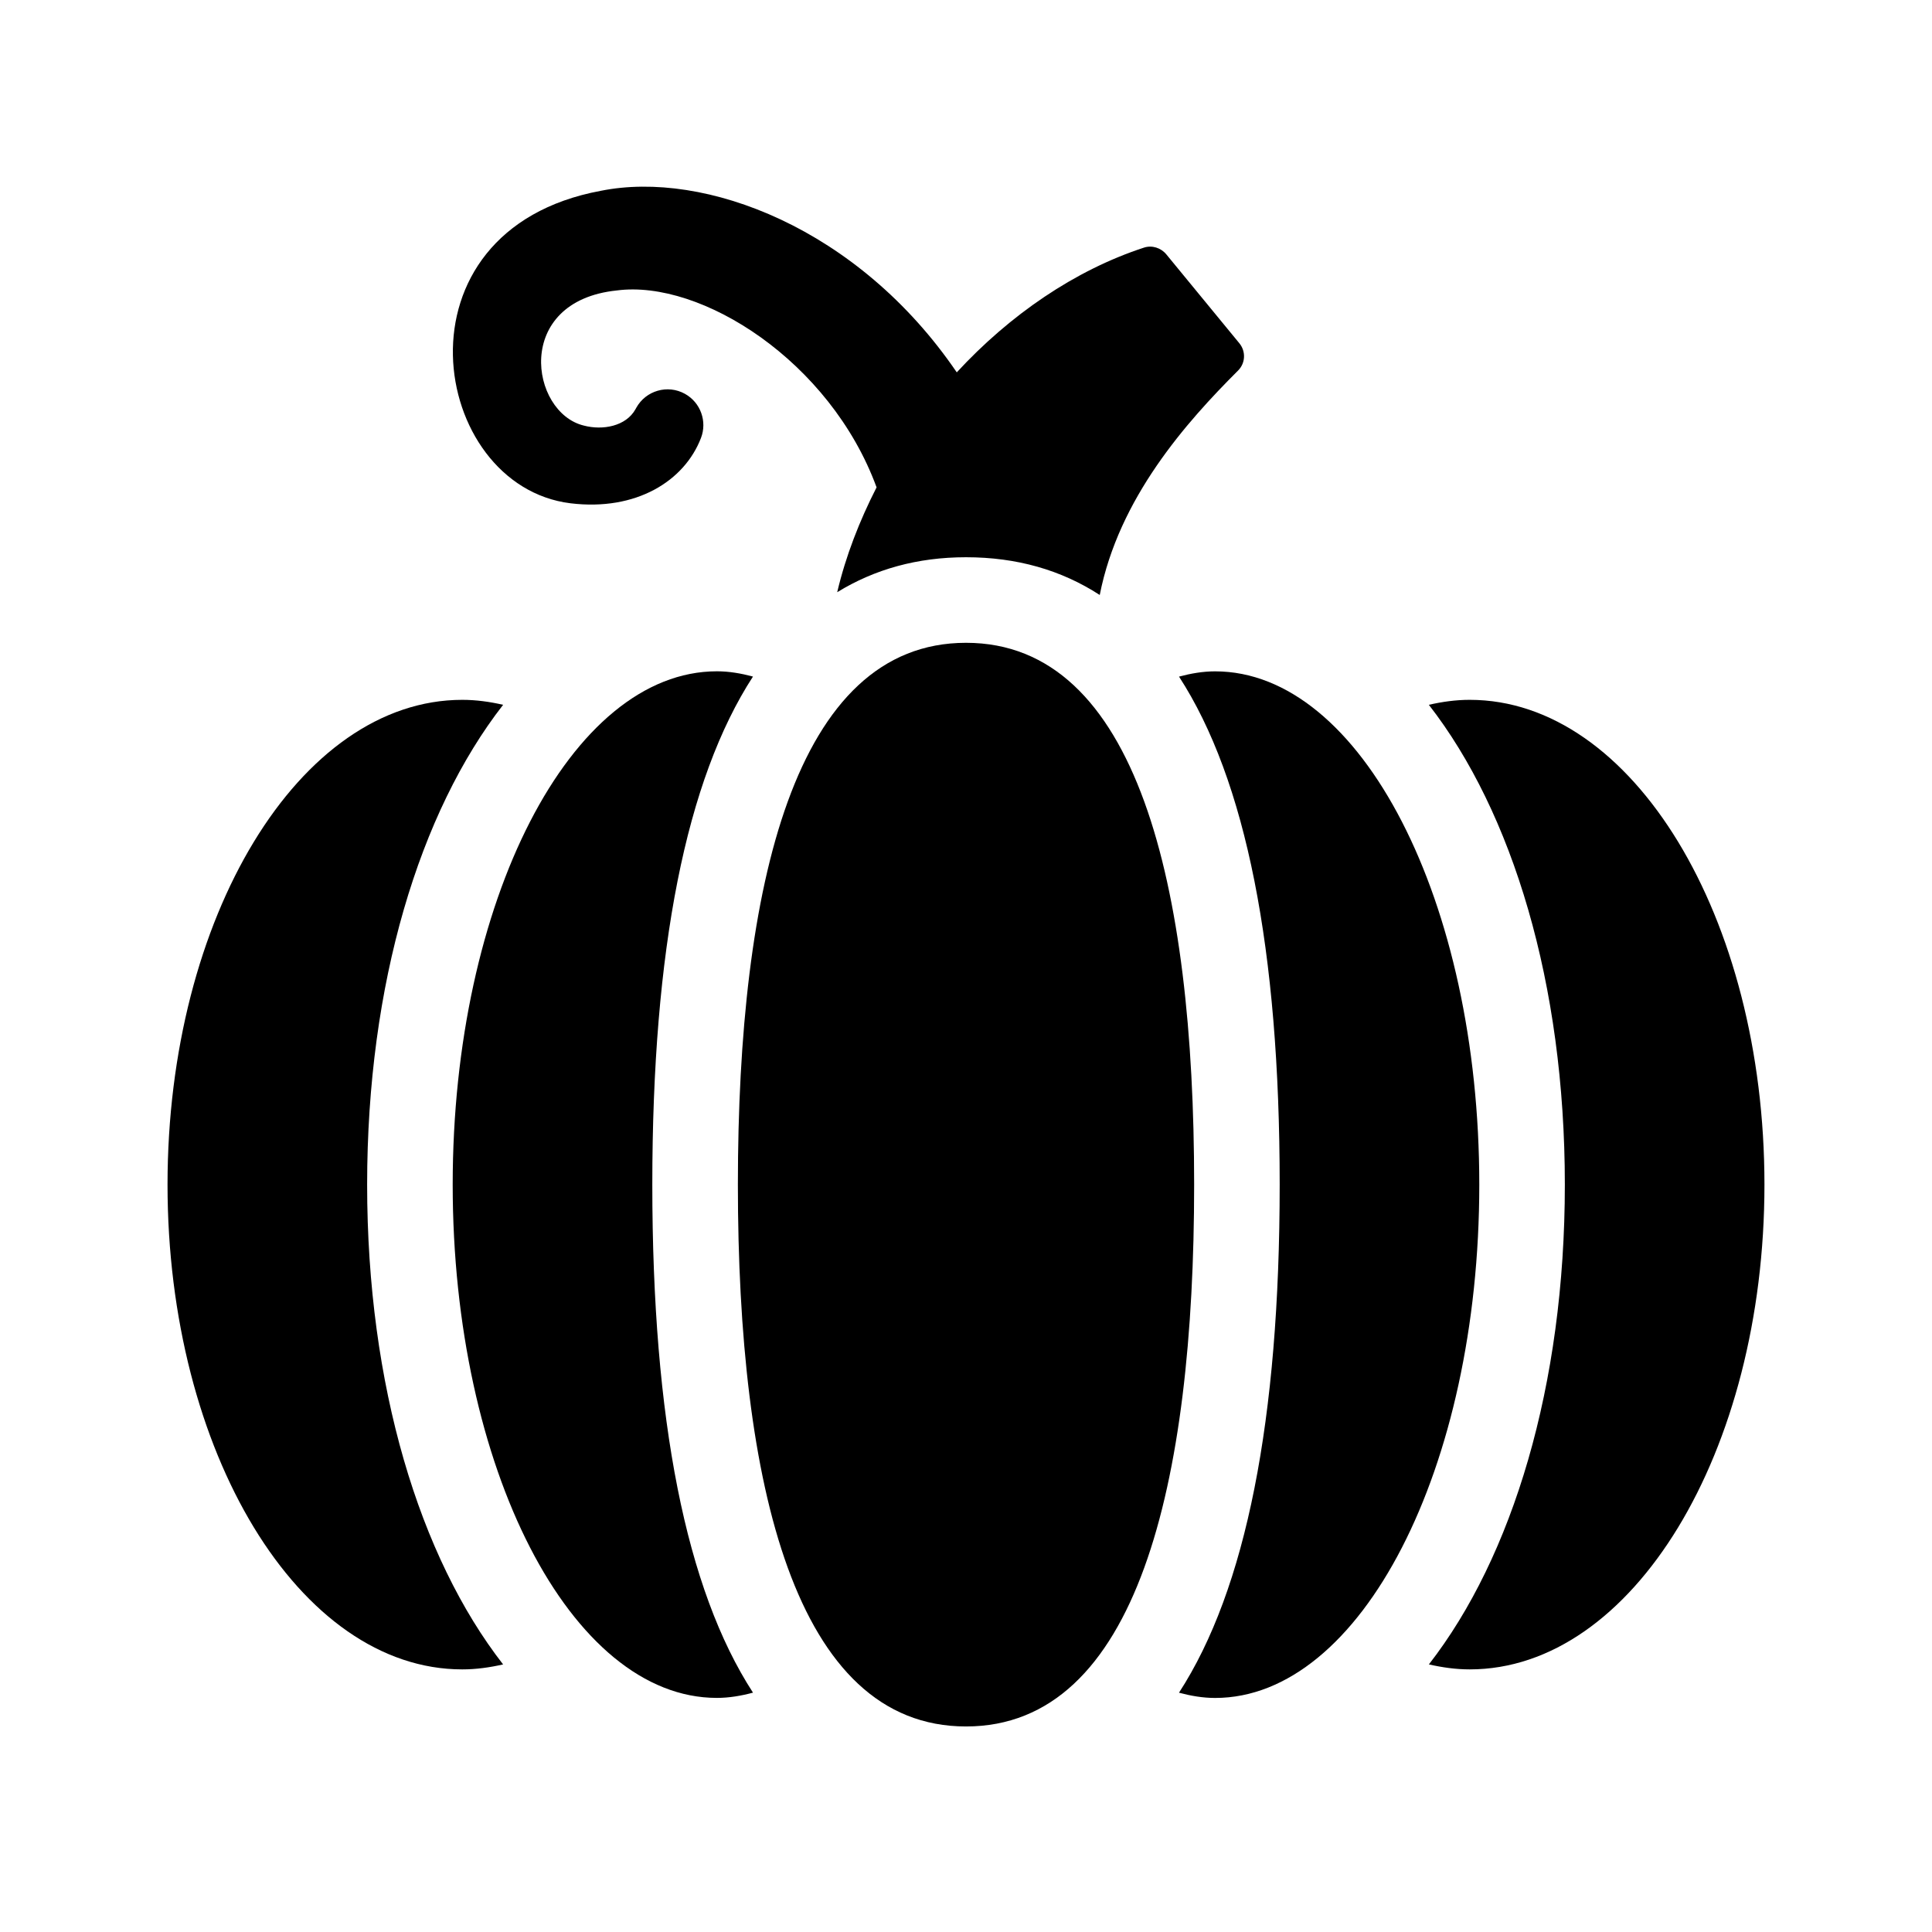
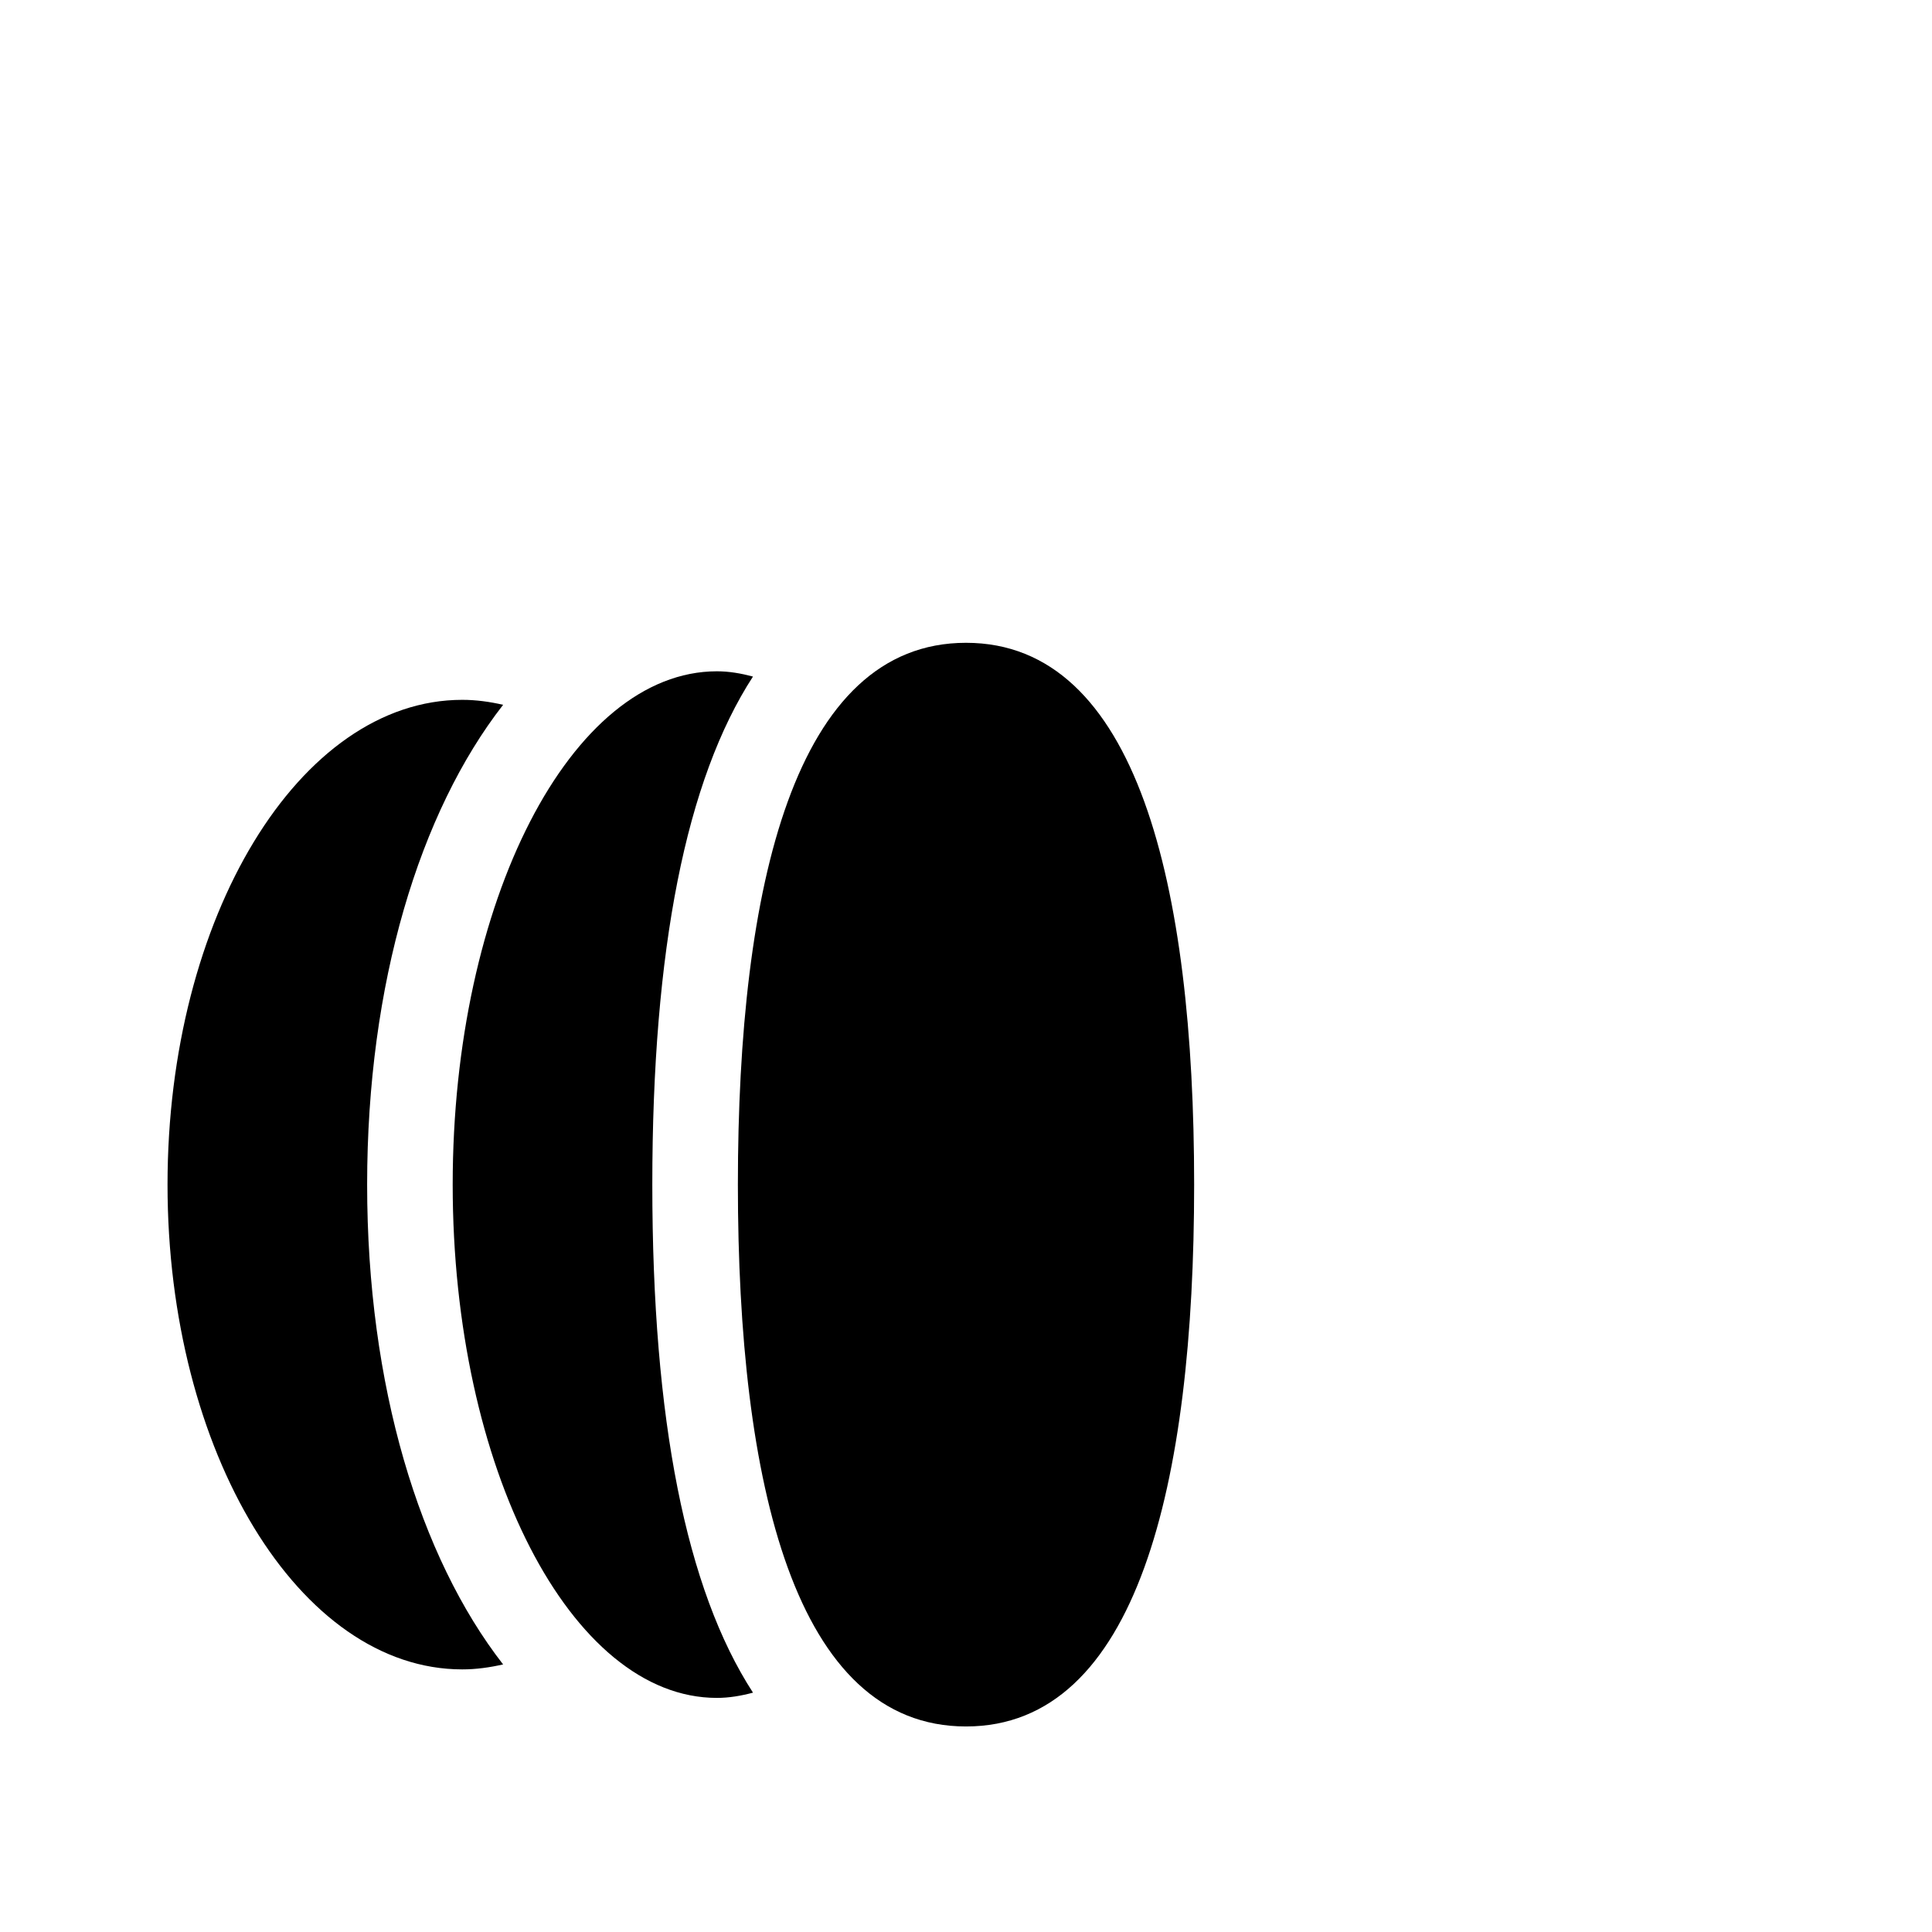
<svg xmlns="http://www.w3.org/2000/svg" fill="#000000" width="800px" height="800px" version="1.1" viewBox="144 144 512 512">
  <g>
    <path d="m277.33 585.09c-3.543 0.805-7.144 1.316-10.824 1.316-43.141 0-78.109-57.52-78.109-128.47 0-70.953 34.969-128.47 78.109-128.47 3.68 0 7.281 0.504 10.828 1.316-22.152 28.453-36.039 73.879-36.039 127.16 0 53.273 13.887 98.691 36.035 127.15z" />
    <path d="m343.55 592.57c-3.133 0.836-6.316 1.391-9.566 1.391-38.668 0-70.016-60.898-70.016-136.03s31.348-136.03 70.016-136.03c3.25 0 6.43 0.559 9.562 1.395-17.73 27.324-26.676 72.281-26.676 134.63 0 62.355 8.945 107.31 26.68 134.64z" />
-     <path d="m558.7 457.94c0-53.277-13.887-98.695-36.039-127.16 3.547-0.812 7.148-1.316 10.828-1.316 43.141 0 78.109 57.52 78.109 128.47 0 70.949-34.969 128.47-78.109 128.47-3.68 0-7.281-0.516-10.82-1.32 22.145-28.457 36.031-73.875 36.031-127.15z" />
-     <path d="m483.13 457.94c0-62.352-8.949-107.3-26.676-134.63 3.133-0.836 6.312-1.395 9.562-1.395 38.664-0.004 70.012 60.898 70.012 136.03s-31.348 136.03-70.016 136.03c-3.254 0-6.434-0.555-9.566-1.391 17.734-27.328 26.684-72.281 26.684-134.64z" />
+     <path d="m558.7 457.94z" />
    <path d="m460.46 457.94c0 79.297-15.117 143.59-60.457 143.59-45.344 0-60.457-64.289-60.457-143.59 0-79.301 15.113-143.59 60.457-143.59 45.34 0 60.457 64.285 60.457 143.59z" />
-     <path d="m472.09 242.21c-13.766 13.754-31.59 33.77-36.648 59.465-10.203-6.621-22-10-35.441-10-12.883 0-24.223 3.18-34.133 9.266 2.266-9.613 5.906-18.918 10.434-27.789-12.27-33.438-46.516-55.113-68.824-52.18-27.539 2.84-22.992 32.398-8.75 35.812 4.957 1.309 11.164 0.211 13.688-4.348l0.203-0.367c2.539-4.578 8.309-6.238 12.891-3.703 4.188 2.324 5.93 7.344 4.262 11.688-4.367 11.391-17.133 19.445-34.578 17.324-37.332-4.59-48.465-72.344 8.055-82.816 27.473-5.516 68.207 9.801 94.305 48.117 14.09-15.254 31.312-27.078 49.621-33.059 2.137-0.695 4.492 0.059 5.918 1.797l19.34 23.539c1.781 2.168 1.641 5.281-0.34 7.254z" />
  </g>
</svg>